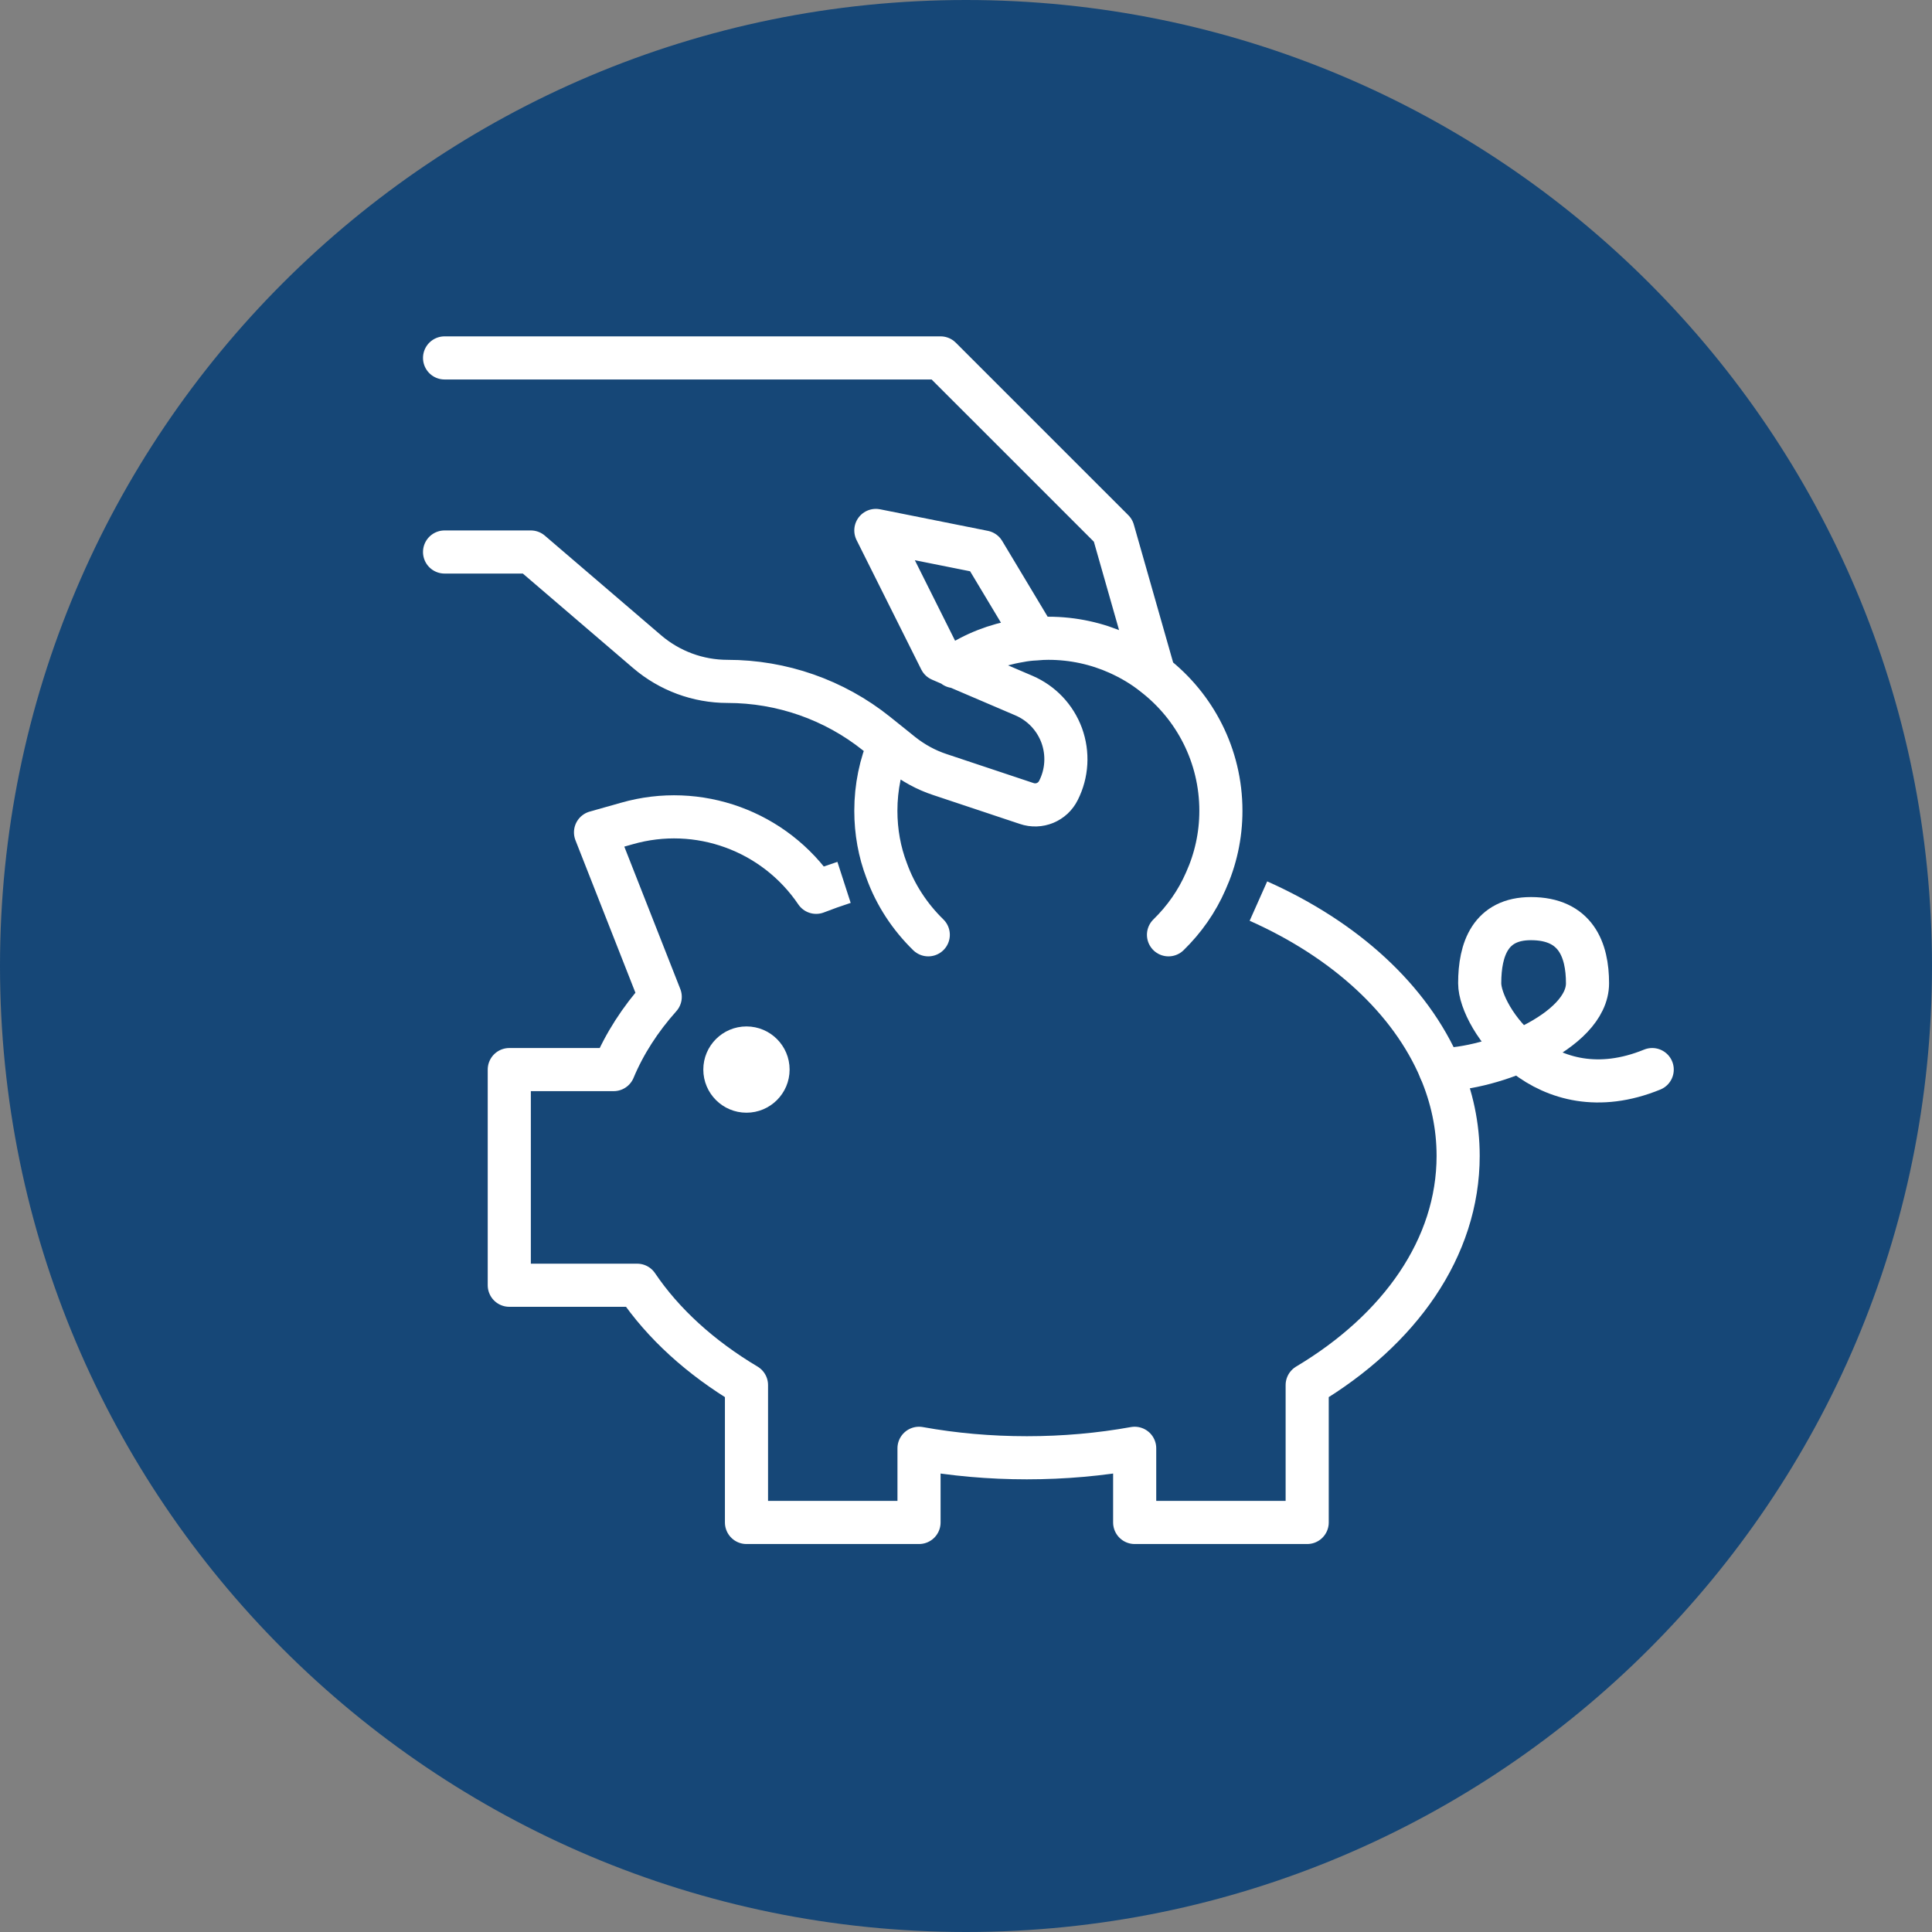
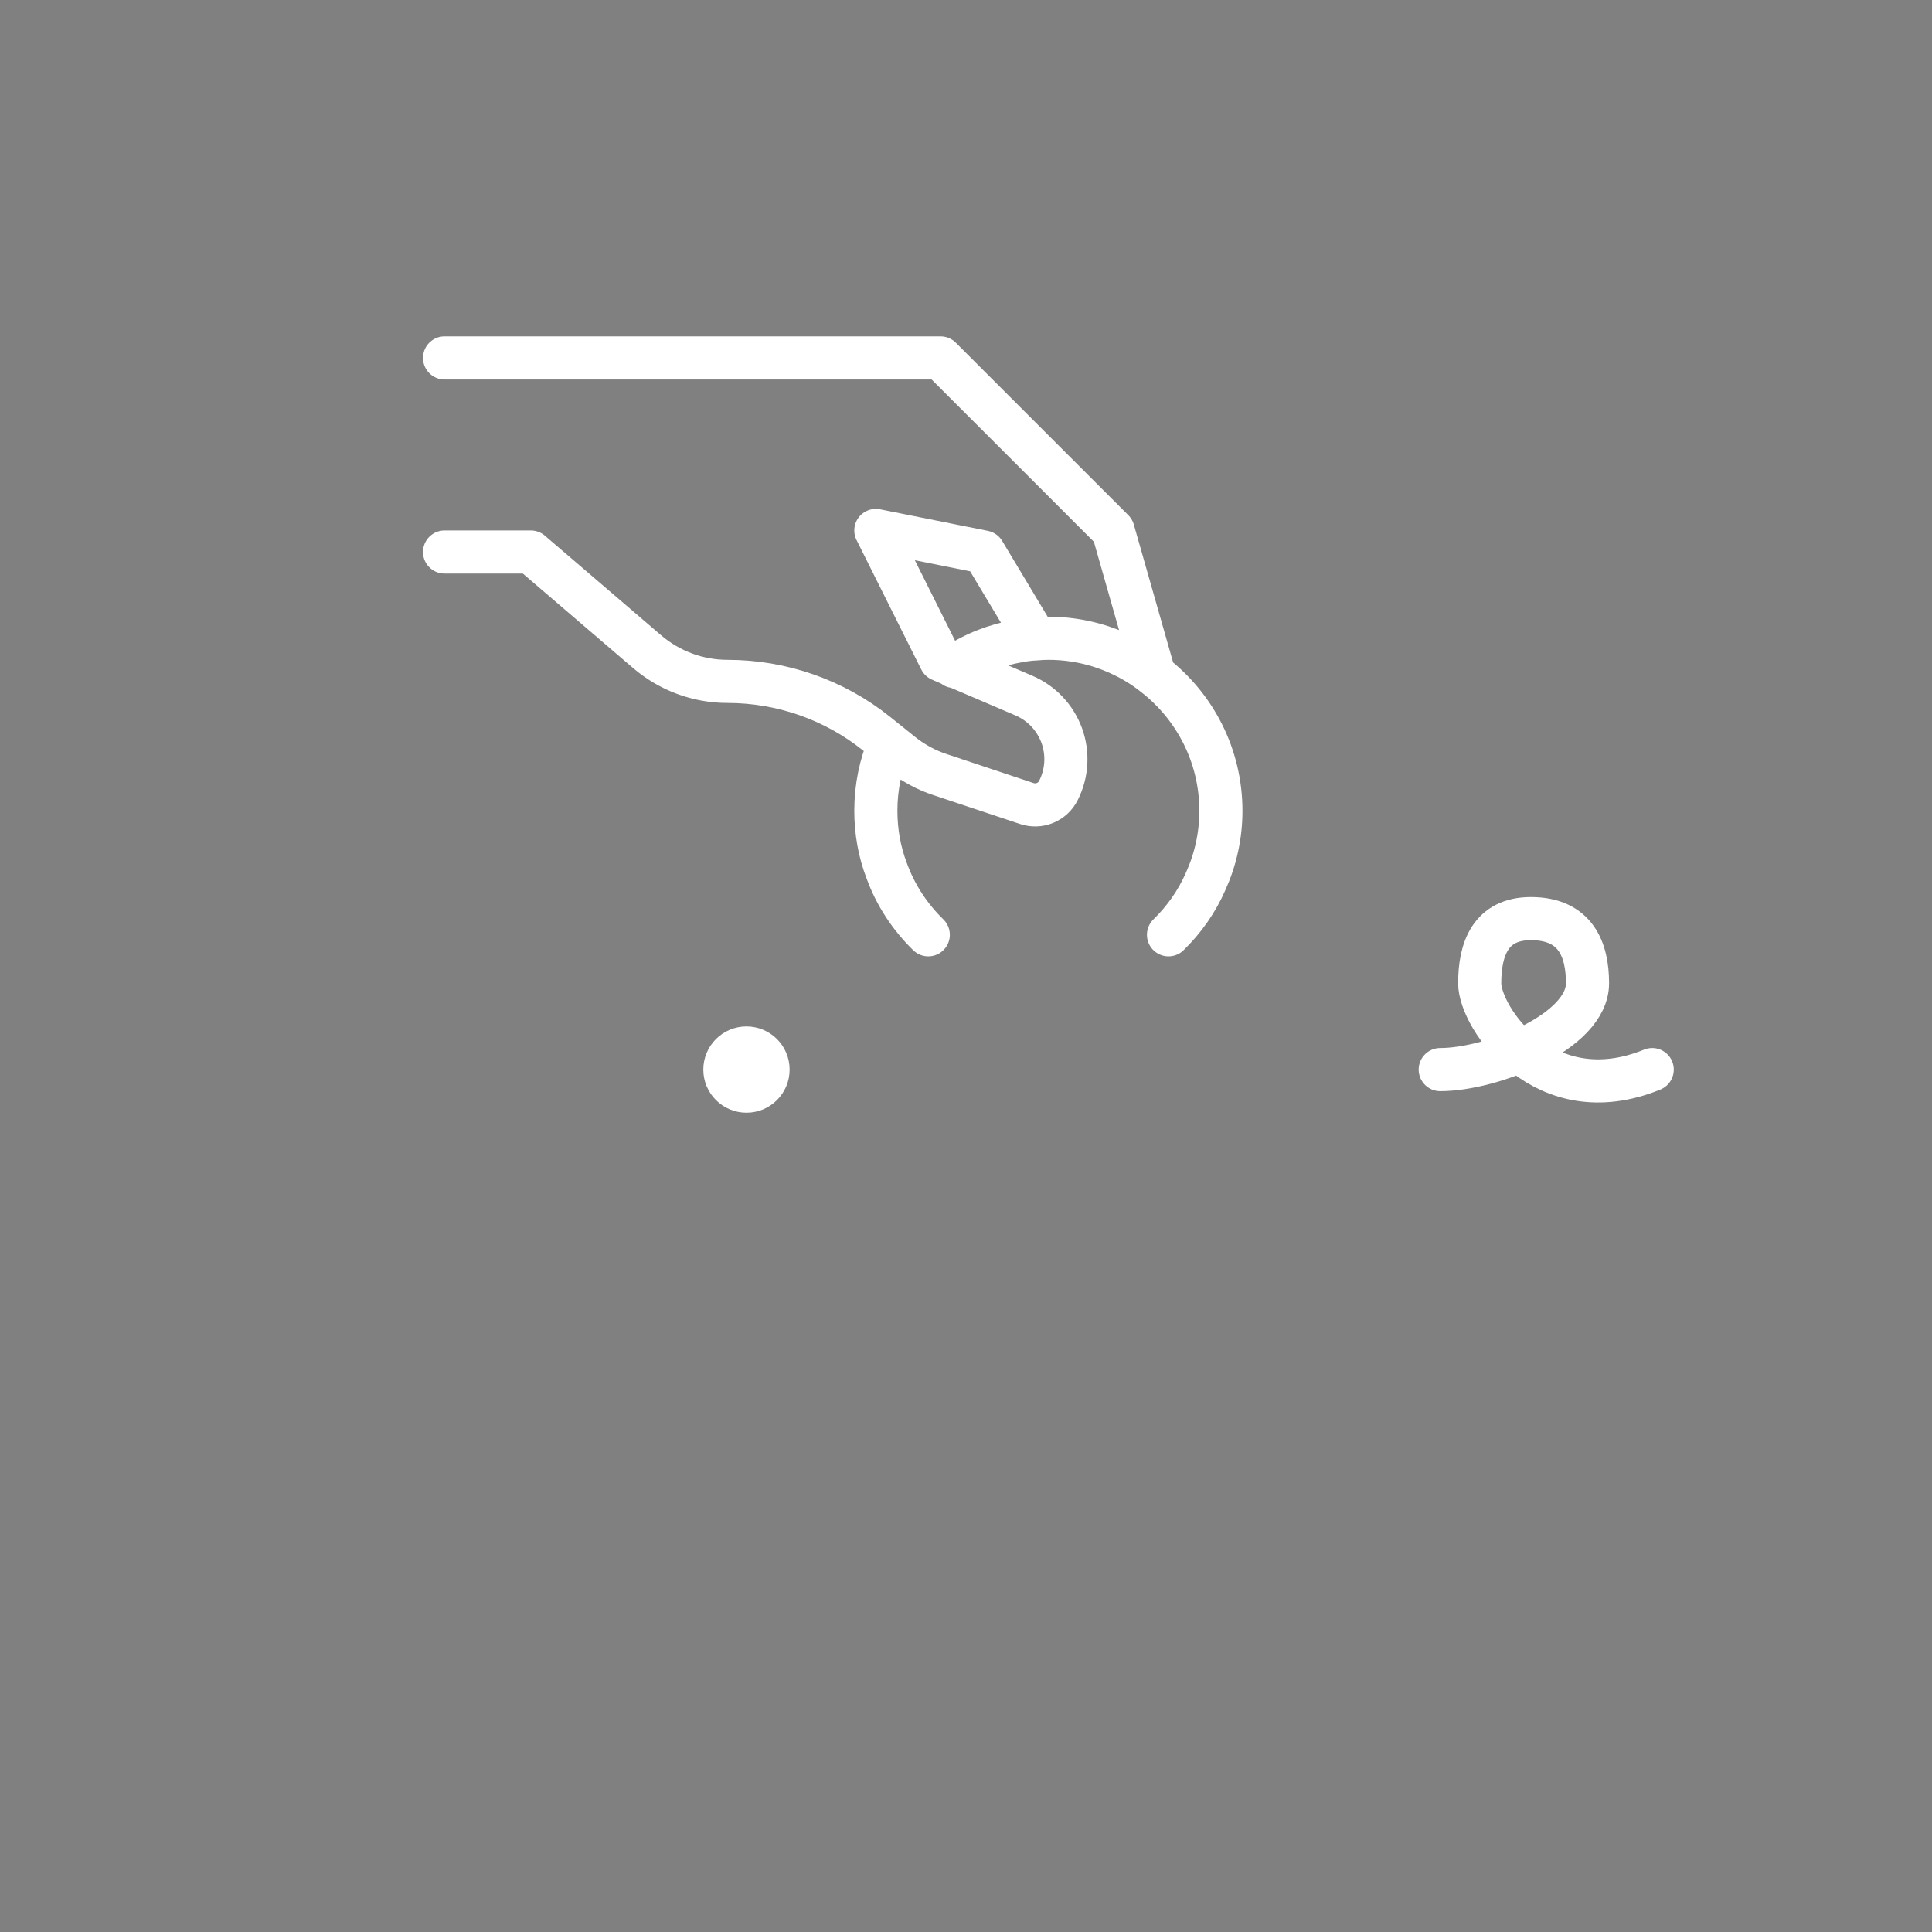
<svg xmlns="http://www.w3.org/2000/svg" version="1.1" id="Layer_1" x="0px" y="0px" width="76.66px" height="76.66px" viewBox="0 0 76.66 76.66" enable-background="new 0 0 76.66 76.66" xml:space="preserve">
  <rect x="0" y="0" width="76.66" height="76.66" fill="#808080" stroke="none" />
  <g>
-     <path fill="#164777" d="M38.33,76.66c21.169,0,38.33-17.161,38.33-38.33S59.499,0,38.33,0S0,17.161,0,38.33   S17.161,76.66,38.33,76.66L38.33,76.66z" />
-     <path fill="none" stroke="#FFFFFF" stroke-width="1.711" stroke-linejoin="round" stroke-miterlimit="10" d="M49.933,35.754   c3.432,1.528,6.024,3.892,7.215,6.687c0.462,1.086,0.71,2.232,0.71,3.422c0,3.645-2.319,6.906-5.99,9.096v5.451h-6.845v-2.943   c-1.37,0.248-2.808,0.376-4.279,0.376s-2.909-0.128-4.278-0.376v2.943h-6.846v-5.451c-1.822-1.087-3.303-2.43-4.338-3.962h-5.074   V42.44h4.141c0.428-1.027,1.053-1.994,1.848-2.885l-2.567-6.528l1.241-0.351c2.832-0.813,5.861,0.291,7.513,2.73   c0.36-0.14,0.73-0.272,1.107-0.394" />
    <path fill="none" stroke="#FFFFFF" stroke-width="1.711" stroke-linecap="round" stroke-linejoin="round" stroke-miterlimit="10" d="   M57.147,42.44c2.047,0,5.844-1.499,5.844-3.424c0-1.325-0.462-2.566-2.246-2.566c-1.605,0-2.032,1.211-2.032,2.566   s2.567,5.172,6.845,3.424" />
    <path fill="#FFFFFF" d="M31.331,42.44c0-0.946-0.767-1.712-1.712-1.712c-0.945,0-1.712,0.766-1.712,1.712   c0,0.944,0.767,1.711,1.712,1.711C30.564,44.151,31.331,43.385,31.331,42.44L31.331,42.44z" />
    <path fill="none" stroke="#FFFFFF" stroke-width="1.711" stroke-linecap="round" stroke-linejoin="round" stroke-miterlimit="10" d="   M45.8,26.781l-1.634-5.734 M17.64,14.202h19.68l6.846,6.845 M17.64,21.903h3.422l4.613,3.953c0.89,0.762,2.02,1.181,3.191,1.181   c2.148,0,4.236,0.728,5.913,2.071l0.513,0.411l0.223,0.179l0.265,0.214c0.454,0.36,0.967,0.642,1.515,0.822l3.44,1.147   c0.496,0.17,1.035-0.052,1.266-0.523c0.342-0.676,0.385-1.463,0.128-2.173c-0.265-0.719-0.804-1.284-1.497-1.583l-2.379-1.018   l-0.359-0.154l-0.574-0.248l-2.567-5.135l4.279,0.856l2.069,3.448 M36.833,37.092c-0.728-0.711-1.301-1.575-1.652-2.55   c-0.282-0.736-0.428-1.54-0.428-2.371c0-0.941,0.189-1.839,0.539-2.652 M46.365,37.092c0.624-0.608,1.13-1.327,1.479-2.131   c0.386-0.856,0.6-1.797,0.6-2.79c0-2.19-1.035-4.141-2.645-5.39c-0.436-0.351-0.916-0.634-1.429-0.865   c-0.838-0.376-1.779-0.59-2.772-0.59c-0.163,0-0.334,0.008-0.497,0.025c-0.222,0.009-0.444,0.035-0.657,0.078   c-0.925,0.153-1.797,0.496-2.55,1.001c-0.009,0.008-0.017,0.008-0.026,0.017" />
  </g>
</svg>